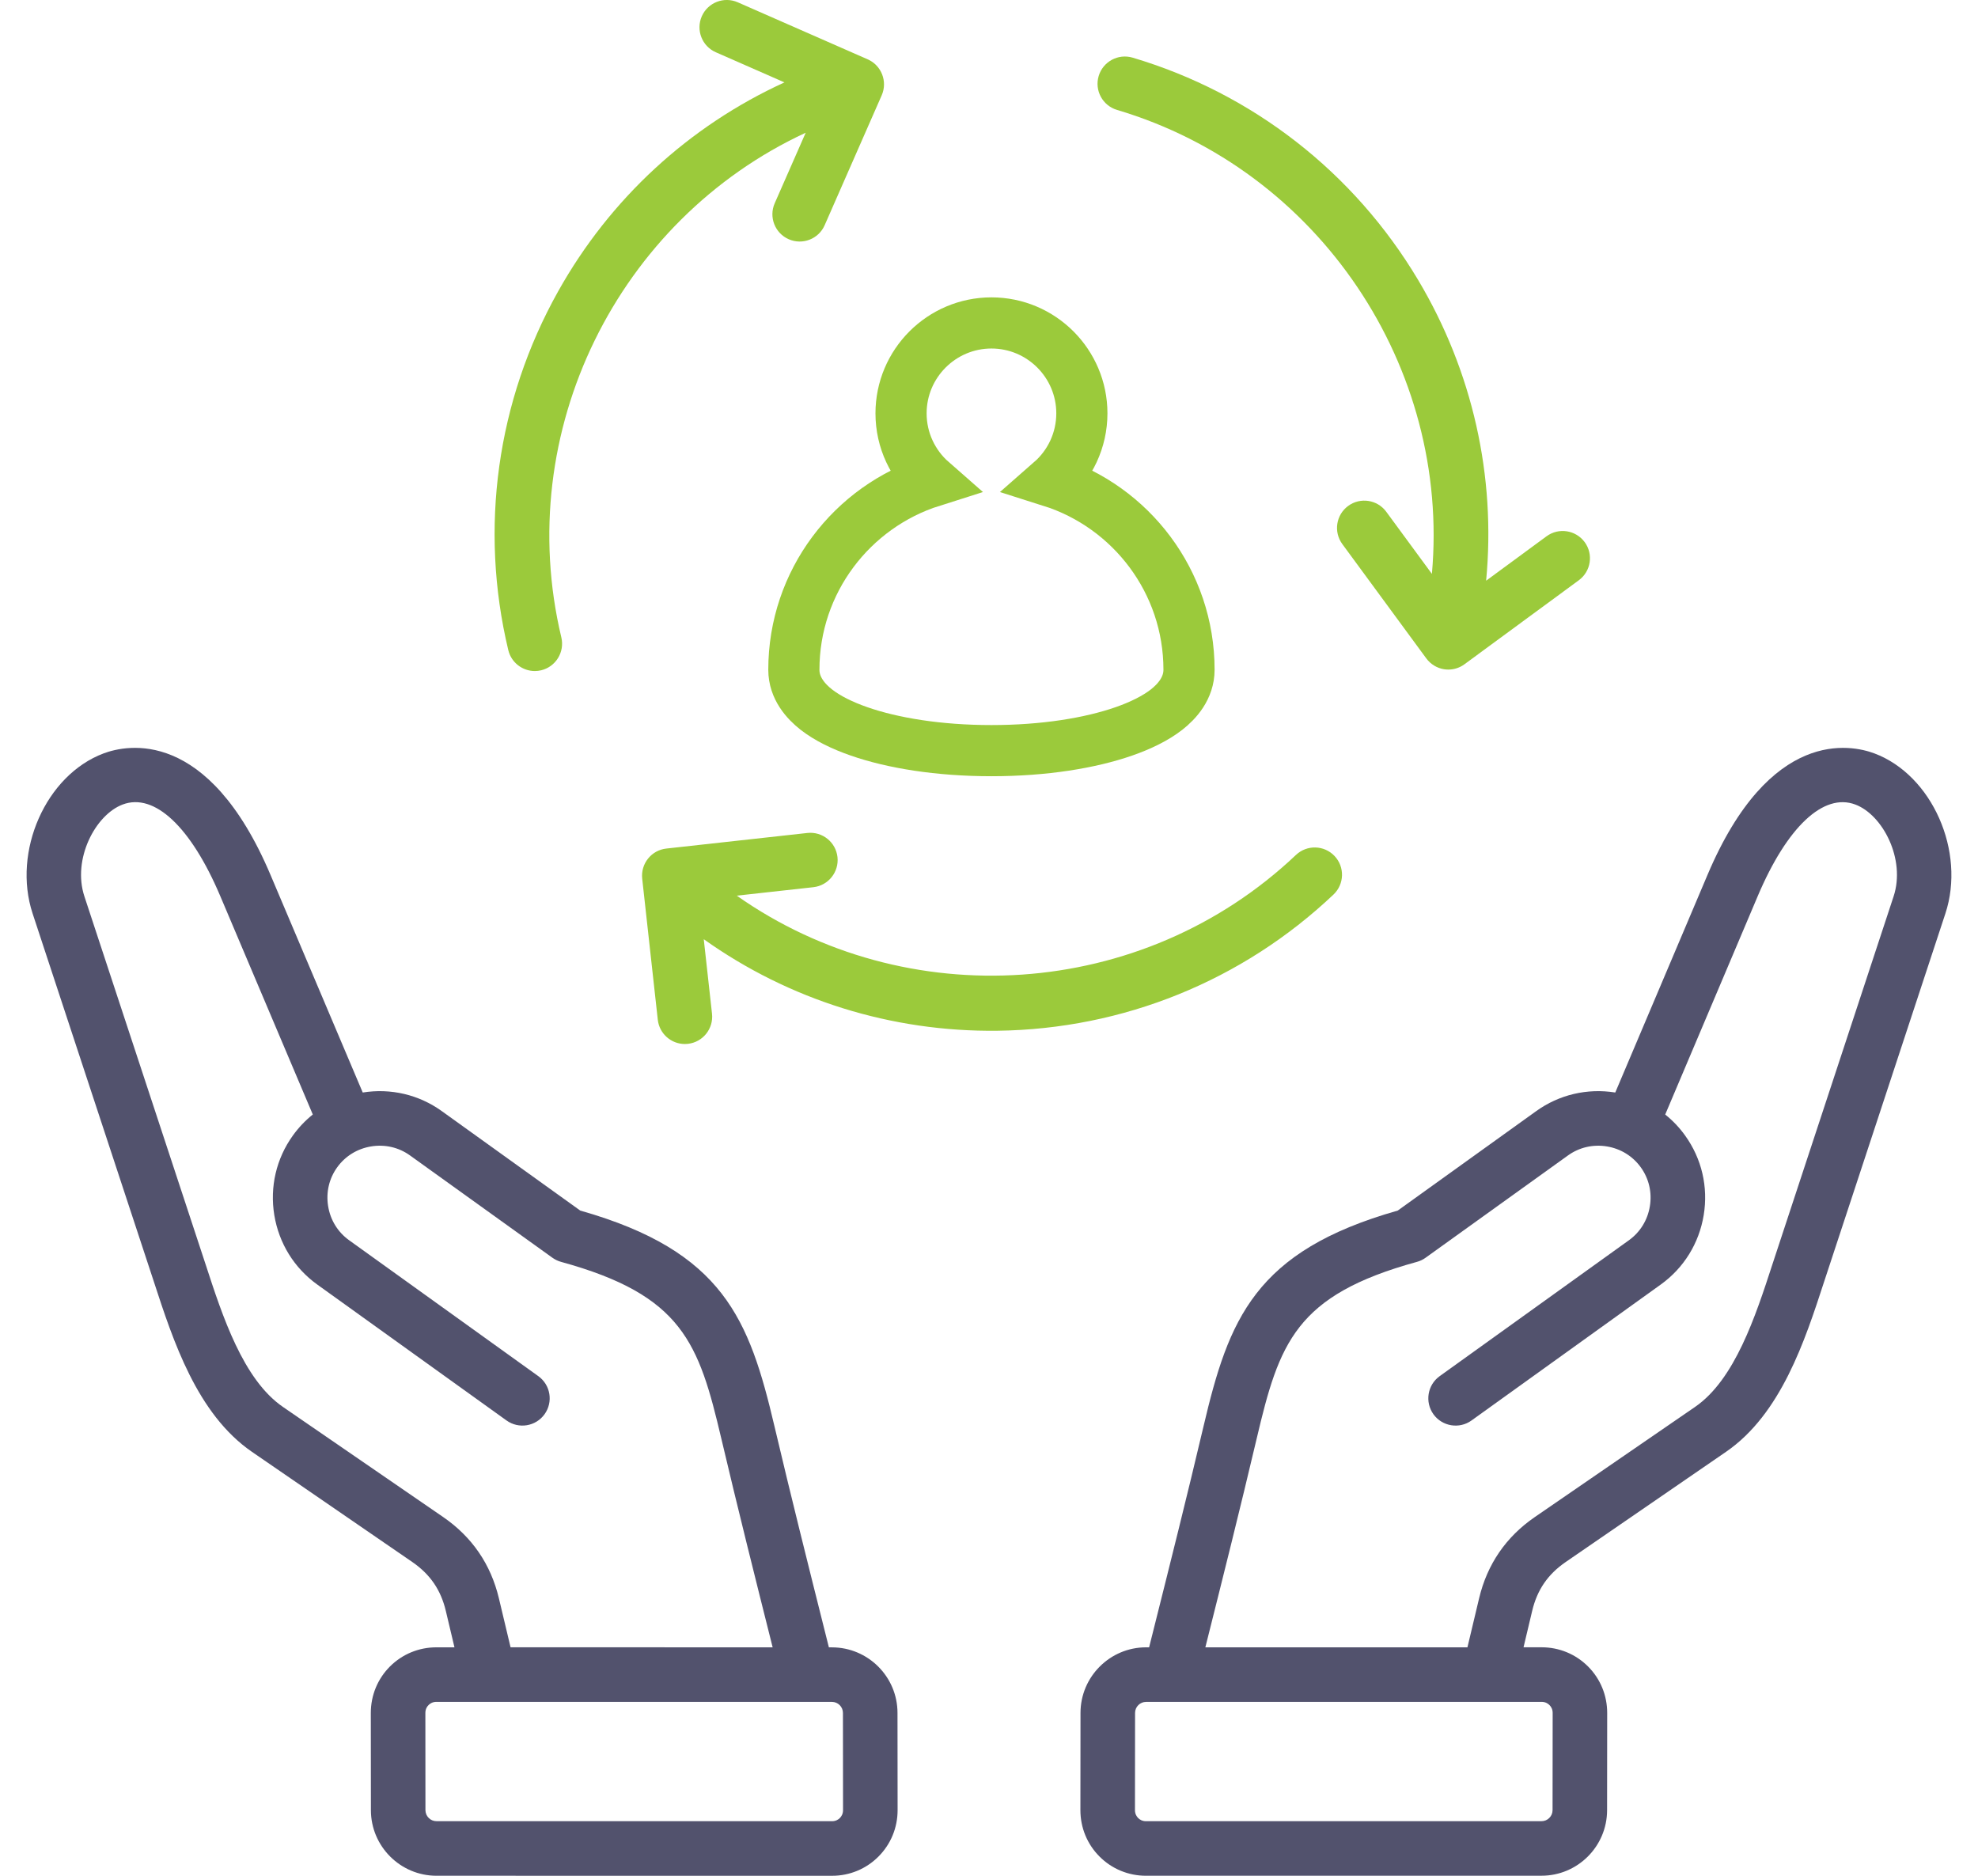
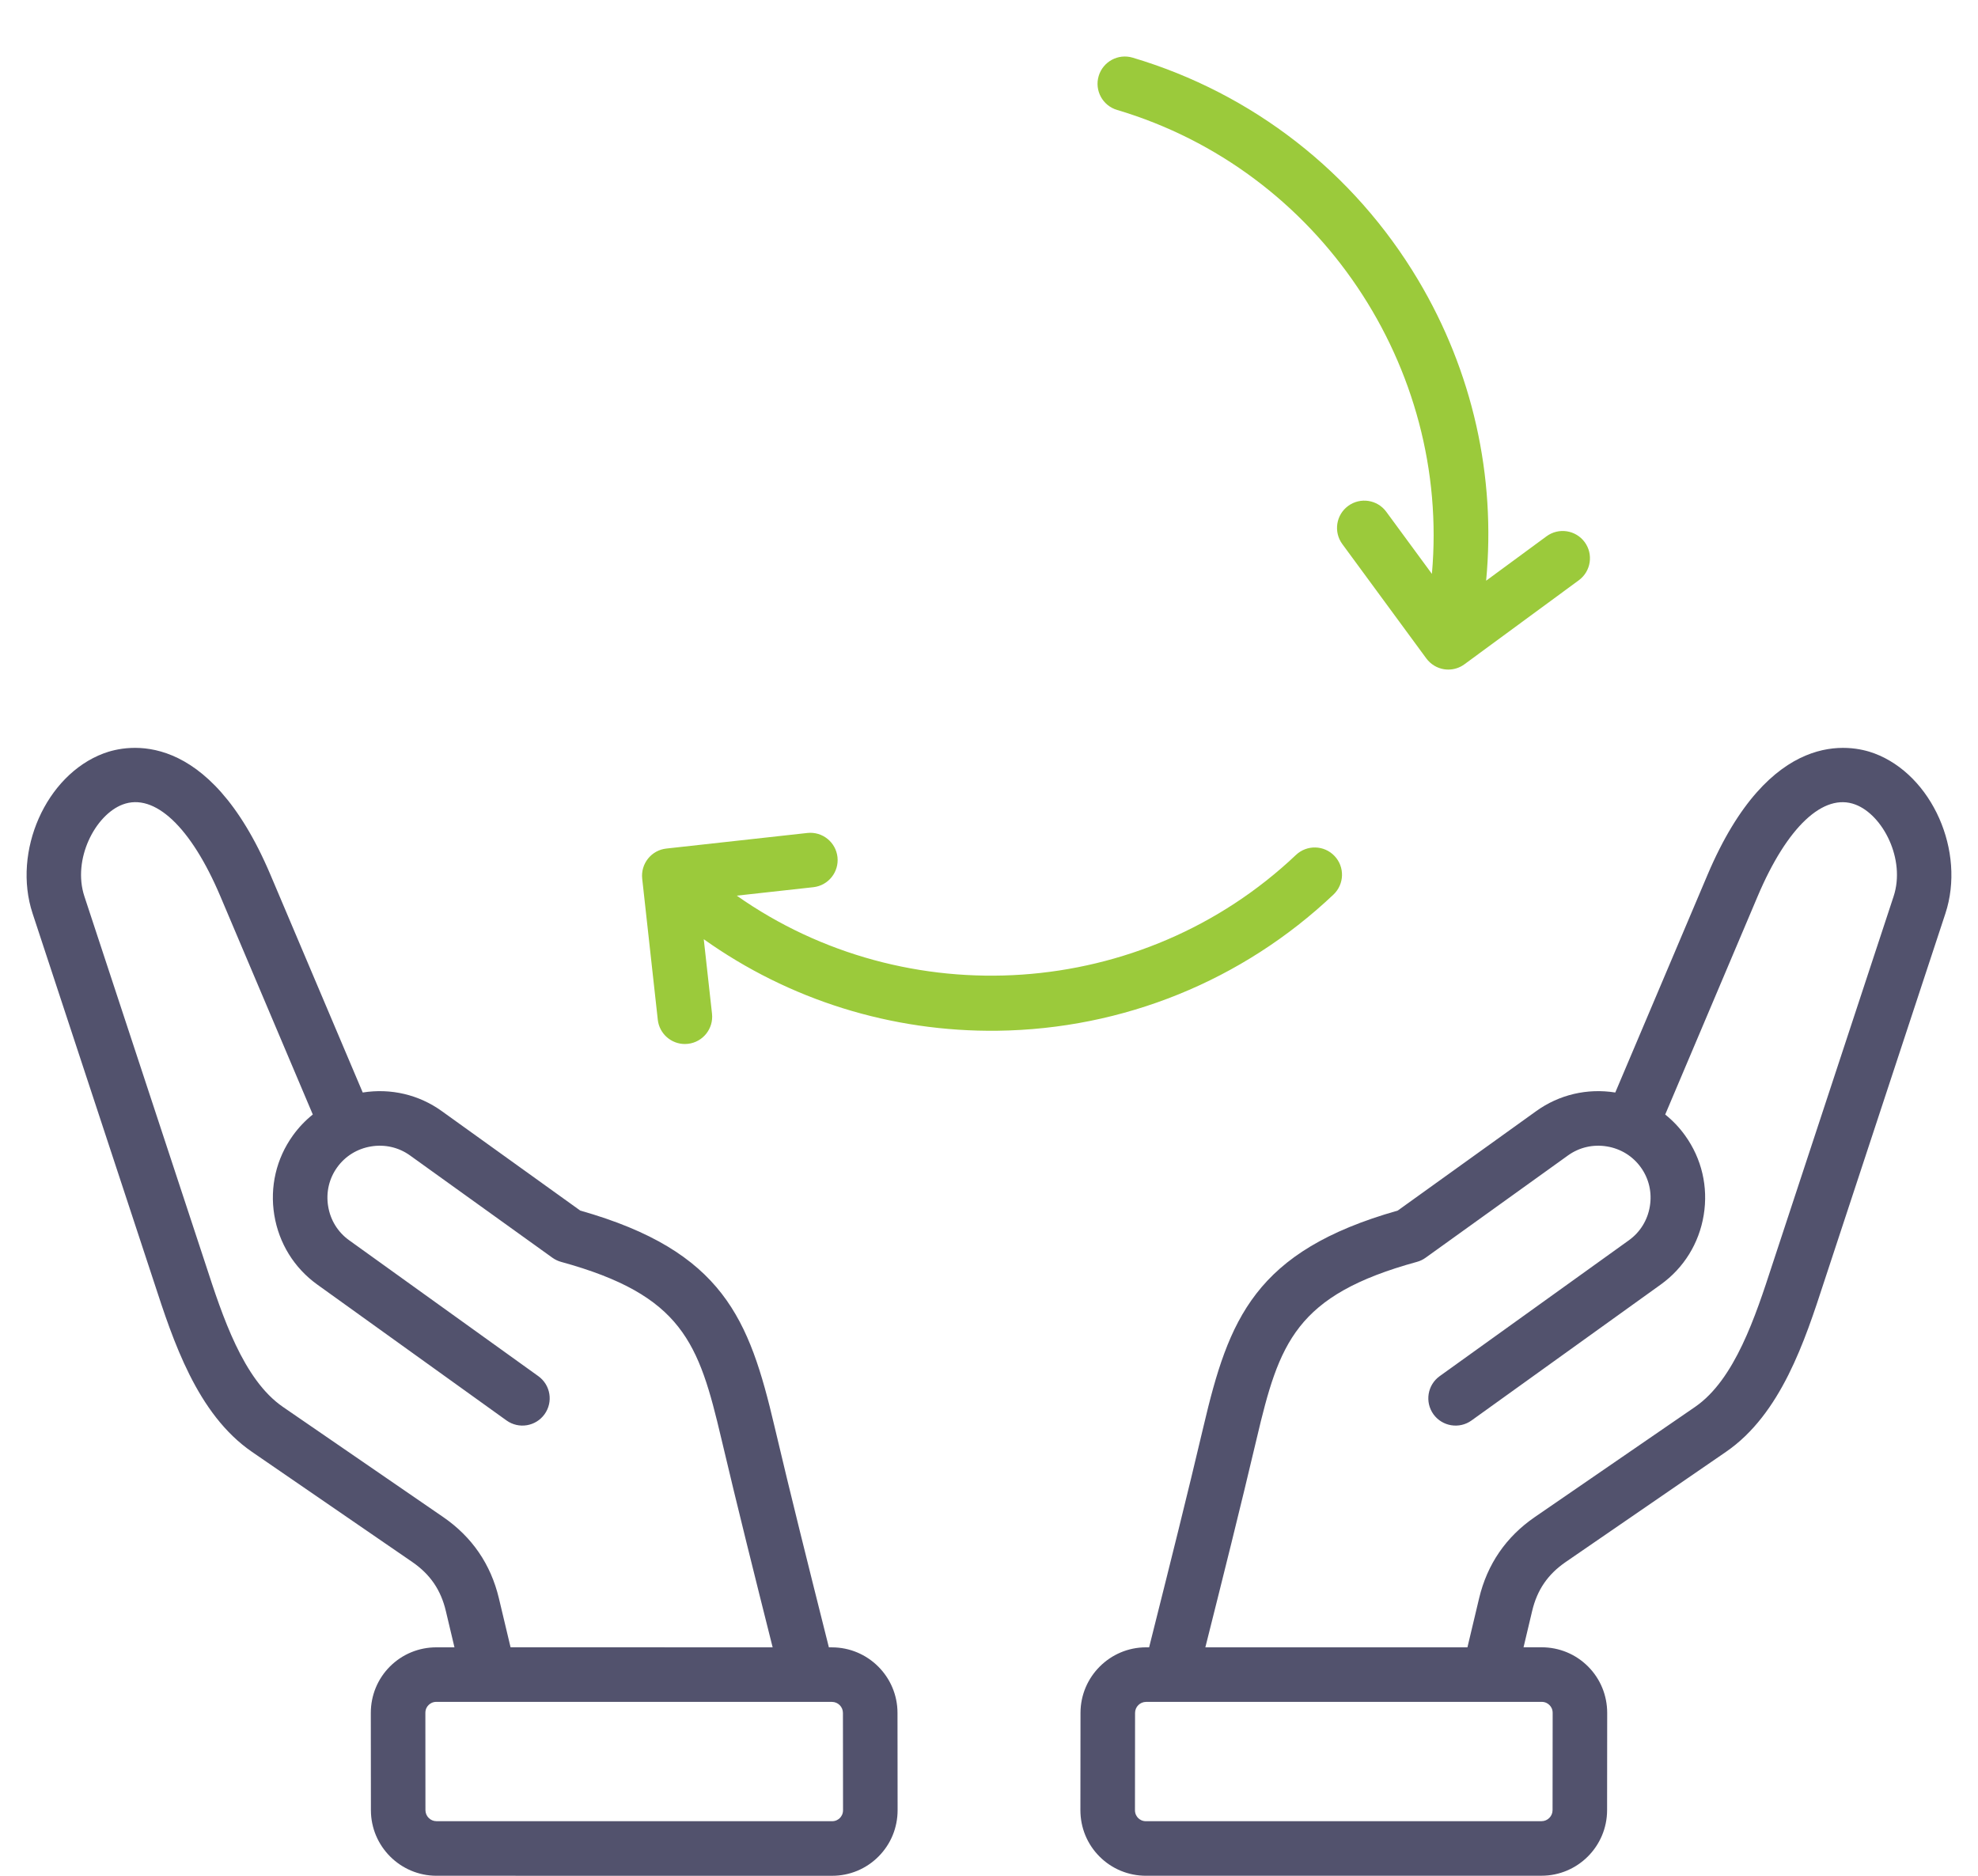
<svg xmlns="http://www.w3.org/2000/svg" width="58" height="55" viewBox="0 0 58 55" fill="none">
  <path d="M24.393 48.303H24.305L24.204 47.901C23.704 45.909 23.187 43.849 22.709 41.819C21.971 38.687 21.215 36.688 17.015 35.496L12.955 32.58C12.282 32.096 11.458 31.903 10.636 32.034L7.931 25.651C6.1 21.329 3.721 21.834 3.035 22.092C1.347 22.727 0.356 24.963 0.956 26.785C0.956 26.785 4.476 37.47 4.513 37.585C5.076 39.312 5.777 41.462 7.389 42.571L12.089 45.8C12.613 46.161 12.926 46.617 13.073 47.236L13.326 48.302H12.797C12.281 48.302 11.797 48.502 11.434 48.864C11.072 49.227 10.873 49.711 10.873 50.227L10.876 53.078C10.877 54.138 11.74 55 12.799 55L24.396 55.001C24.912 55.001 25.396 54.801 25.758 54.438C26.121 54.075 26.32 53.591 26.32 53.075L26.317 50.224C26.316 49.164 25.453 48.303 24.393 48.303ZM14.629 46.865C14.391 45.866 13.841 45.064 12.995 44.482L8.295 41.252C7.13 40.451 6.522 38.587 6.034 37.089C5.996 36.972 2.475 26.284 2.475 26.284C2.116 25.195 2.793 23.892 3.598 23.589C4.528 23.239 5.598 24.244 6.459 26.275L9.172 32.679C8.952 32.855 8.755 33.062 8.587 33.296C8.101 33.973 7.908 34.801 8.043 35.628C8.179 36.455 8.626 37.178 9.303 37.665L14.852 41.65C15.211 41.908 15.71 41.826 15.968 41.467C16.226 41.108 16.144 40.609 15.785 40.351L10.236 36.365C9.906 36.128 9.688 35.775 9.622 35.369C9.555 34.964 9.649 34.559 9.886 34.229C10.123 33.899 10.477 33.681 10.882 33.615C11.287 33.548 11.692 33.642 12.022 33.879L16.197 36.878C16.274 36.933 16.361 36.975 16.452 37C20.013 37.977 20.49 39.373 21.152 42.186C21.633 44.227 22.151 46.293 22.653 48.29L22.656 48.302L14.971 48.301L14.629 46.865ZM24.627 53.307C24.584 53.35 24.51 53.401 24.396 53.401L12.799 53.4C12.621 53.4 12.476 53.255 12.475 53.076L12.473 50.225C12.473 50.112 12.523 50.037 12.566 49.995C12.609 49.952 12.683 49.901 12.797 49.901L23.678 49.902L23.68 49.902L23.683 49.902H24.394C24.572 49.902 24.717 50.047 24.717 50.225L24.72 53.076C24.72 53.19 24.669 53.264 24.627 53.307ZM54.965 22.092C54.279 21.834 51.9 21.33 50.069 25.651L47.364 32.034C46.542 31.903 45.718 32.096 45.045 32.58L40.985 35.496C36.785 36.688 36.029 38.687 35.291 41.819C34.814 43.845 34.298 45.901 33.799 47.888L33.695 48.302H33.606C32.547 48.302 31.684 49.164 31.683 50.224L31.68 53.075C31.68 53.591 31.879 54.075 32.242 54.438C32.604 54.8 33.088 55 33.605 55L45.201 54.999C46.261 54.999 47.123 54.137 47.124 53.078L47.127 50.227C47.127 49.711 46.928 49.227 46.566 48.864C46.203 48.501 45.72 48.301 45.203 48.301H44.674L44.927 47.235C45.074 46.616 45.387 46.16 45.911 45.8L50.611 42.57C52.223 41.462 52.924 39.312 53.487 37.584C53.524 37.469 57.044 26.785 57.044 26.785C57.644 24.963 56.653 22.727 54.965 22.092ZM45.203 49.901C45.317 49.901 45.392 49.952 45.434 49.995C45.477 50.037 45.528 50.112 45.528 50.225L45.525 53.076C45.525 53.255 45.379 53.4 45.201 53.4L33.604 53.401C33.491 53.401 33.416 53.35 33.373 53.307C33.331 53.264 33.28 53.19 33.28 53.076L33.283 50.225C33.283 50.047 33.428 49.902 33.607 49.902H34.317L34.32 49.902L34.322 49.902L45.203 49.901ZM55.525 26.284C55.525 26.284 52.004 36.972 51.966 37.089C51.478 38.587 50.87 40.451 49.705 41.252L45.005 44.482C44.159 45.064 43.609 45.866 43.371 46.865L43.029 48.302L35.344 48.302L35.35 48.278C35.851 46.284 36.368 44.223 36.848 42.186C37.51 39.373 37.987 37.977 41.548 37C41.639 36.975 41.726 36.934 41.803 36.878L45.978 33.879C46.308 33.642 46.712 33.548 47.118 33.615C47.523 33.681 47.877 33.9 48.114 34.23C48.351 34.56 48.445 34.964 48.378 35.37C48.312 35.775 48.094 36.129 47.764 36.366L42.215 40.351C41.856 40.609 41.775 41.109 42.032 41.468C42.29 41.826 42.79 41.908 43.148 41.651L48.697 37.665C49.374 37.179 49.821 36.456 49.957 35.629C50.093 34.802 49.899 33.974 49.413 33.297C49.245 33.062 49.048 32.855 48.828 32.68L51.541 26.276C52.402 24.244 53.471 23.24 54.402 23.59C55.208 23.892 55.884 25.195 55.525 26.284Z" fill="#52526D" />
  <path d="M33.21 1.69C32.787 1.565 32.342 1.806 32.216 2.229C32.09 2.652 32.331 3.098 32.755 3.223C38.702 4.992 42.529 10.785 41.987 16.827L40.649 15.006C40.388 14.65 39.887 14.573 39.531 14.835C39.175 15.096 39.099 15.597 39.36 15.953L41.824 19.307C41.95 19.477 42.138 19.592 42.348 19.624C42.388 19.63 42.428 19.633 42.468 19.633C42.638 19.633 42.804 19.579 42.942 19.477L46.295 17.014C46.651 16.752 46.728 16.252 46.467 15.896C46.205 15.54 45.704 15.463 45.348 15.725L43.577 17.027C43.868 13.965 43.18 10.886 41.582 8.207C39.699 5.05 36.726 2.735 33.21 1.69Z" fill="#9BCA3B" />
  <path d="M29.249 30.223C32.932 30.176 36.431 28.758 39.101 26.23C39.422 25.926 39.436 25.419 39.132 25.099C38.828 24.778 38.322 24.765 38.001 25.068C33.491 29.34 26.567 29.755 21.604 26.262L23.85 26.014C24.289 25.965 24.605 25.57 24.557 25.131C24.508 24.692 24.114 24.376 23.674 24.424L19.538 24.881C19.327 24.904 19.134 25.01 19.002 25.176C18.869 25.342 18.808 25.553 18.831 25.764L19.288 29.9C19.333 30.309 19.68 30.612 20.082 30.612C20.111 30.612 20.141 30.61 20.171 30.607C20.61 30.558 20.926 30.163 20.878 29.724L20.636 27.539C23.136 29.318 26.135 30.261 29.249 30.223Z" fill="#9BCA3B" />
-   <path d="M16.366 8.543C14.569 11.754 14.05 15.489 14.904 19.061C14.992 19.429 15.32 19.675 15.681 19.676C15.743 19.676 15.805 19.669 15.868 19.654C16.297 19.551 16.562 19.119 16.46 18.69C15.017 12.651 18.12 6.444 23.625 3.892L22.716 5.961C22.539 6.366 22.723 6.838 23.128 7.015C23.532 7.192 24.004 7.008 24.181 6.604L25.854 2.794C26.031 2.389 25.847 1.917 25.443 1.74L21.632 0.067C21.227 -0.11 20.756 0.074 20.578 0.478C20.401 0.883 20.585 1.355 20.989 1.532L23.002 2.416C20.208 3.693 17.887 5.824 16.366 8.543Z" fill="#9BCA3B" />
-   <path d="M29.072 22.01C30.622 22.01 31.97 21.788 32.955 21.445C33.443 21.275 33.878 21.063 34.207 20.807C34.512 20.568 34.865 20.178 34.865 19.639C34.865 17.052 33.162 14.856 30.817 14.114C31.372 13.628 31.723 12.914 31.723 12.12C31.723 10.658 30.534 9.469 29.072 9.469C27.61 9.469 26.421 10.658 26.421 12.12C26.421 12.914 26.772 13.628 27.327 14.114C24.982 14.856 23.278 17.052 23.278 19.639C23.278 20.178 23.631 20.568 23.937 20.807C24.265 21.063 24.701 21.275 25.189 21.445C26.174 21.788 27.521 22.01 29.072 22.01Z" stroke="#9BCA3B" stroke-width="1.5" />
</svg>